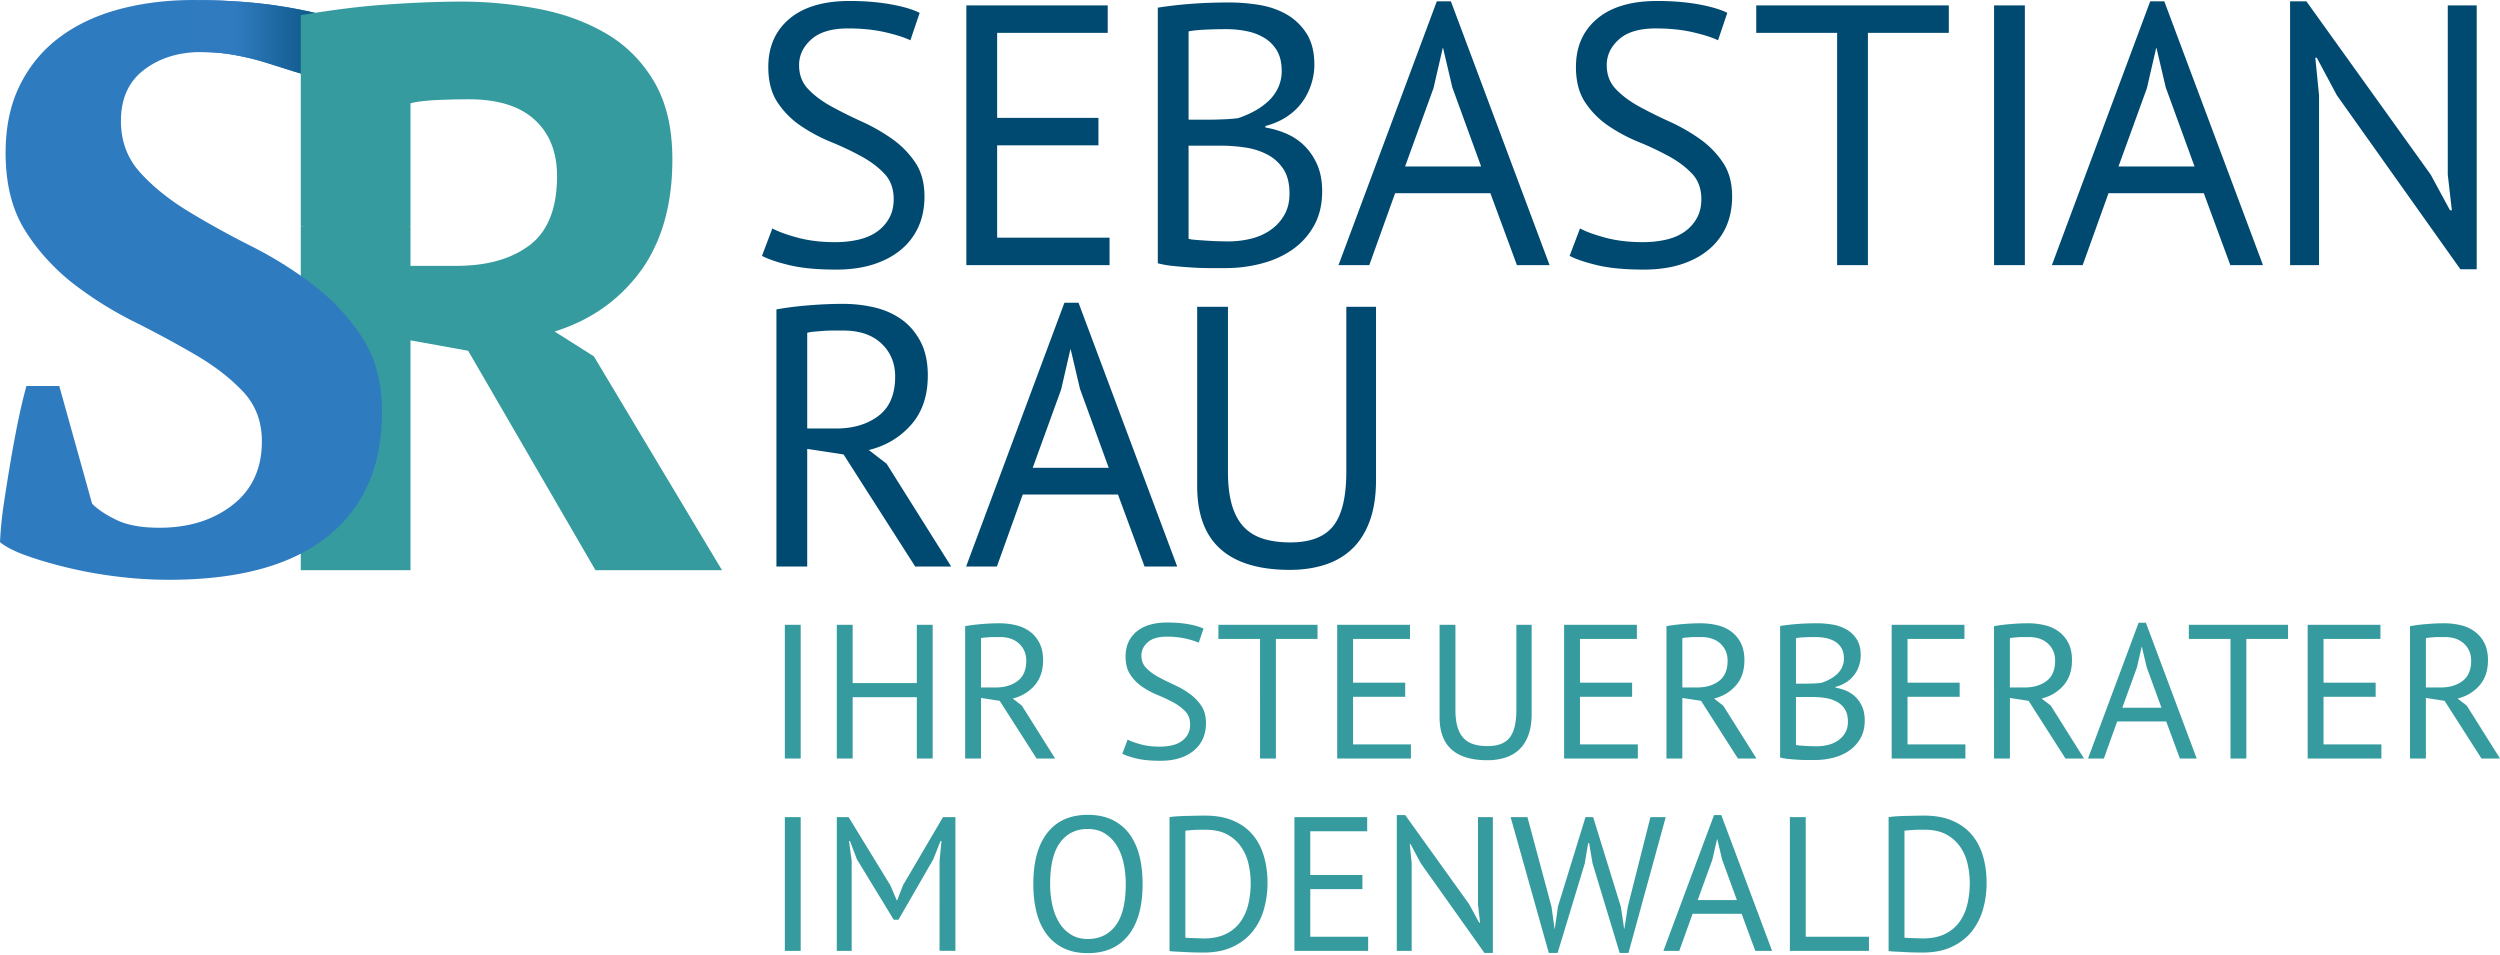
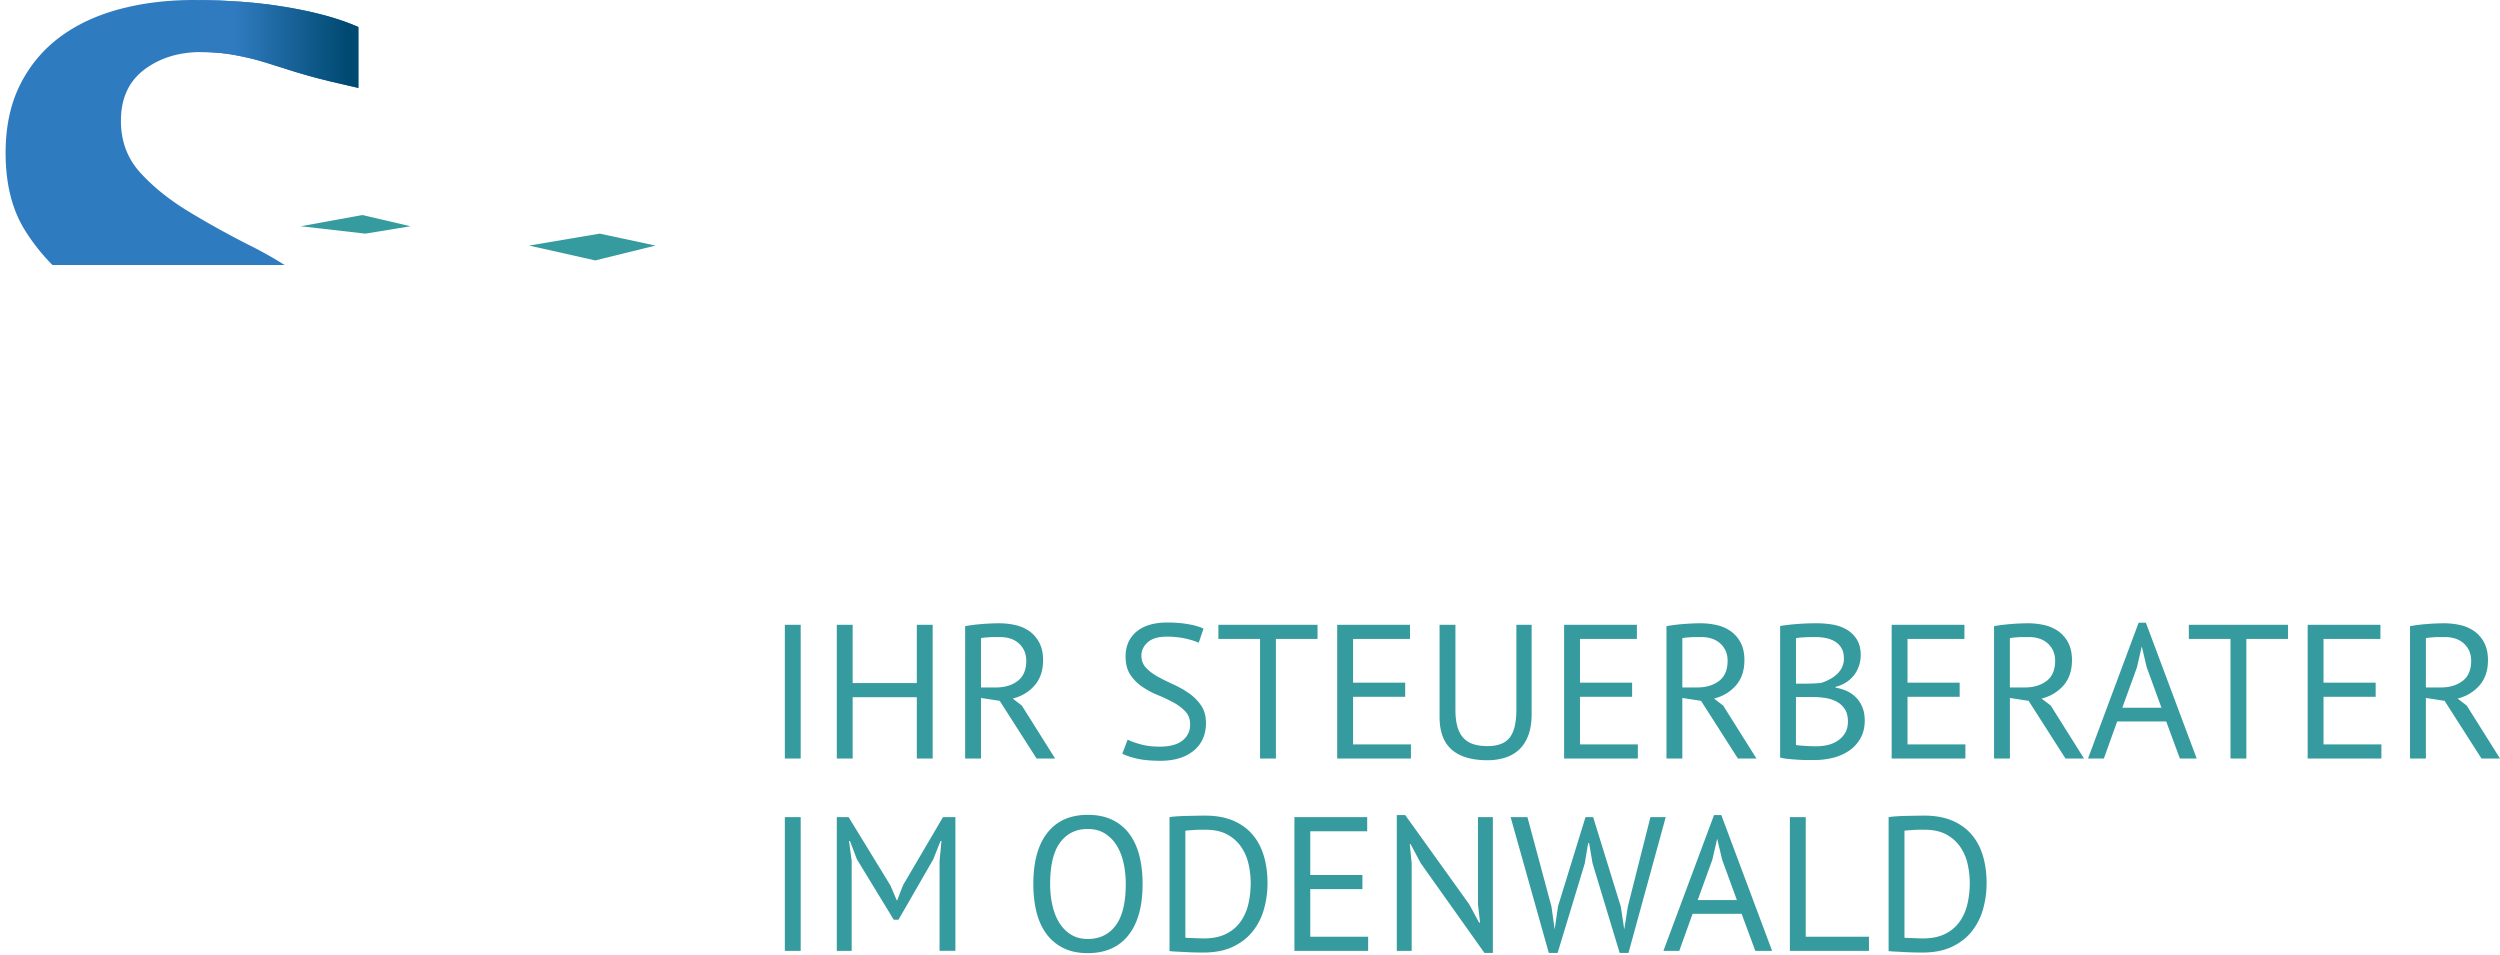
<svg xmlns="http://www.w3.org/2000/svg" xml:space="preserve" version="1.0" viewBox="0 0 280 107">
  <g fill="#004A72">
-     <path d="M100.093 22.3c0-1.163-.347-2.112-1.039-2.846-.693-.734-1.558-1.385-2.597-1.953a33.35 33.35 0 0 0-3.386-1.6 18.383 18.383 0 0 1-3.386-1.808 9.516 9.516 0 0 1-2.597-2.618c-.693-1.039-1.039-2.362-1.039-3.969 0-2.271.789-4.072 2.368-5.402C89.997.775 92.24.11 95.149.11c1.689 0 3.227.124 4.612.374 1.385.249 2.465.568 3.241.955l-1.039 3.075c-.638-.314-1.573-.614-2.805-.9-1.233-.285-2.625-.429-4.176-.429-1.828 0-3.2.409-4.114 1.226s-1.371 1.78-1.371 2.888c0 1.081.346 1.981 1.039 2.701.693.721 1.559 1.365 2.597 1.933a51.194 51.194 0 0 0 3.387 1.683 20.747 20.747 0 0 1 3.386 1.932 10.238 10.238 0 0 1 2.597 2.639c.692 1.025 1.039 2.3 1.039 3.823 0 1.247-.222 2.369-.665 3.366a7.098 7.098 0 0 1-1.953 2.576c-.859.721-1.898 1.274-3.117 1.662-1.22.388-2.604.582-4.156.582-2.077 0-3.795-.159-5.153-.477-1.357-.319-2.41-.672-3.158-1.06l1.164-3.075c.637.351 1.579.695 2.825 1.032 1.247.338 2.646.506 4.197.506.914 0 1.772-.089 2.576-.271.803-.18 1.496-.47 2.078-.872a4.552 4.552 0 0 0 1.392-1.517c.348-.61.521-1.331.521-2.162zM108.23.608h15.833v3.075H111.68v9.516h11.345v3.075H111.68v10.347h12.591v3.075h-16.04V.608zM147.209 7.257c0 .693-.111 1.399-.333 2.12a7.02 7.02 0 0 1-.997 2.015 6.639 6.639 0 0 1-1.703 1.641c-.693.472-1.511.831-2.452 1.081v.166c.831.139 1.627.374 2.389.707a6.492 6.492 0 0 1 2.016 1.371 6.771 6.771 0 0 1 1.413 2.119c.36.831.54 1.814.54 2.95 0 1.496-.312 2.791-.935 3.886a7.99 7.99 0 0 1-2.451 2.68c-1.012.693-2.168 1.206-3.47 1.538a16.036 16.036 0 0 1-3.989.499h-1.662c-.637 0-1.303-.021-1.995-.063a51.904 51.904 0 0 1-2.078-.166 11.9 11.9 0 0 1-1.828-.312V.858a46.144 46.144 0 0 1 3.574-.416c1.357-.11 2.84-.166 4.447-.166 1.081 0 2.181.091 3.303.271 1.123.18 2.14.526 3.054 1.039a6.443 6.443 0 0 1 2.265 2.14c.593.913.892 2.091.892 3.531zm-11.927 6.15c.47 0 1.039-.014 1.703-.042a20.187 20.187 0 0 0 1.662-.124 11.37 11.37 0 0 0 1.87-.811 7.525 7.525 0 0 0 1.558-1.122 4.807 4.807 0 0 0 1.081-1.496 4.349 4.349 0 0 0 .395-1.849c0-.914-.173-1.668-.519-2.265a4.077 4.077 0 0 0-1.392-1.434 6.06 6.06 0 0 0-1.995-.769 11.458 11.458 0 0 0-2.286-.229c-.914 0-1.752.021-2.514.062-.762.042-1.336.104-1.724.187v9.89h2.161zm2.286 13.63c.886 0 1.745-.104 2.576-.312s1.564-.54 2.202-.997a5.177 5.177 0 0 0 1.517-1.683c.374-.665.561-1.454.561-2.368 0-1.136-.229-2.05-.686-2.743s-1.053-1.232-1.786-1.621a7.752 7.752 0 0 0-2.473-.79 18.347 18.347 0 0 0-2.743-.208h-3.615v10.431c.194.056.471.097.831.124.36.028.748.056 1.164.083.415.028.844.049 1.288.062.443.016.831.022 1.164.022zM166.921 21.635h-10.668l-2.894 8.062h-3.449L160.922.151h1.579l11.053 29.546h-3.657l-2.976-8.062zm-9.552-2.992h8.517l-3.225-8.852-1.034-4.405h-.041l-1.034 4.488-3.183 8.769zM190.55 22.3c0-1.163-.347-2.112-1.039-2.846s-1.558-1.385-2.597-1.953a33.35 33.35 0 0 0-3.386-1.6 18.383 18.383 0 0 1-3.386-1.808 9.516 9.516 0 0 1-2.597-2.618c-.693-1.039-1.039-2.362-1.039-3.969 0-2.271.789-4.072 2.368-5.402C180.454.775 182.697.11 185.606.11c1.689 0 3.227.124 4.612.374 1.385.249 2.465.568 3.241.955l-1.039 3.075c-.637-.315-1.573-.615-2.805-.901-1.233-.285-2.625-.429-4.176-.429-1.828 0-3.2.409-4.114 1.226s-1.371 1.78-1.371 2.888c0 1.081.346 1.981 1.039 2.701.693.721 1.559 1.365 2.597 1.933a51.194 51.194 0 0 0 3.387 1.683 20.747 20.747 0 0 1 3.386 1.932 10.238 10.238 0 0 1 2.597 2.639c.692 1.025 1.039 2.3 1.039 3.823 0 1.247-.222 2.369-.665 3.366a7.098 7.098 0 0 1-1.953 2.576c-.859.721-1.898 1.274-3.117 1.662-1.22.388-2.604.582-4.156.582-2.077 0-3.795-.159-5.153-.477-1.357-.319-2.41-.672-3.158-1.06l1.164-3.075c.637.351 1.579.695 2.825 1.032 1.247.338 2.646.506 4.197.506.914 0 1.772-.089 2.576-.271.803-.18 1.496-.47 2.078-.872a4.563 4.563 0 0 0 1.392-1.517c.348-.609.521-1.33.521-2.161zM218.266 3.684h-9.059v26.013h-3.449V3.684h-9.059V.608h21.567v3.076zM223.336.608h3.449v29.088h-3.449V.608zM246.822 21.635h-10.668l-2.894 8.062h-3.449L240.823.151h1.579l11.053 29.546h-3.657l-2.976-8.062zm-9.551-2.992h8.517l-3.225-8.852-1.034-4.405h-.041l-1.034 4.488-3.183 8.769zM261.725 10.665l-2.244-4.197h-.166l.416 4.197v19.032h-3.242V.151h1.828l13.921 19.407 2.161 3.989h.208l-.457-3.989V.608h3.241v29.546h-1.828l-13.838-19.489zM86.961 34.653a36.554 36.554 0 0 1 3.637-.457 47.352 47.352 0 0 1 3.76-.166c1.274 0 2.486.139 3.636.416 1.15.278 2.161.735 3.033 1.371.873.637 1.572 1.469 2.099 2.493.526 1.025.789 2.272.789 3.74 0 2.272-.623 4.114-1.87 5.527-1.247 1.413-2.826 2.355-4.738 2.826l1.995 1.538 7.231 11.51h-4.031l-8.021-12.55-4.072-.623V63.45H86.96V34.653zm7.48 2.368h-1.122c-.389 0-.763.014-1.122.041-.361.028-.7.056-1.018.083-.319.028-.575.07-.769.125v10.721h3.241c1.912 0 3.491-.471 4.738-1.413 1.247-.941 1.87-2.41 1.87-4.405 0-1.496-.512-2.728-1.537-3.698-1.025-.969-2.452-1.454-4.281-1.454zM125.214 55.389h-10.668l-2.894 8.062h-3.449l11.012-29.546h1.579l11.053 29.546h-3.657l-2.976-8.062zm-9.551-2.992h8.517l-3.225-8.852-1.034-4.405h-.041l-1.034 4.488-3.183 8.769zM150.79 34.362h3.324v19.406c0 1.746-.229 3.256-.686 4.53s-1.109 2.321-1.954 3.138c-.845.817-1.863 1.42-3.054 1.807-1.192.387-2.508.582-3.948.582-3.435 0-6.026-.775-7.771-2.327s-2.618-3.906-2.618-7.064V34.362h3.449v18.45c0 1.469.145 2.709.436 3.719.291 1.011.728 1.828 1.309 2.452.582.623 1.309 1.074 2.181 1.35.873.278 1.891.416 3.054.416 2.244 0 3.851-.616 4.821-1.849.969-1.232 1.455-3.262 1.455-6.088v-18.45z" />
-   </g>
+     </g>
  <g fill="#359B9E">
    <path d="M87.902 69.979h1.776v14.974h-1.776V69.979zM102.684 78.086h-7.187v6.867h-1.776V69.979h1.776v6.524h7.187v-6.524h1.776v14.974h-1.776v-6.867zM108.096 70.129a19.02 19.02 0 0 1 1.872-.236 24.227 24.227 0 0 1 1.936-.086c.656 0 1.28.072 1.872.215a4.332 4.332 0 0 1 1.561.706c.449.328.81.756 1.081 1.284.271.527.407 1.169.407 1.925 0 1.17-.321 2.118-.963 2.845-.641.727-1.454 1.212-2.438 1.455l1.026.791 3.722 5.925h-2.075l-4.129-6.46-2.096-.321v6.781h-1.776V70.129zm3.851 1.219h-.578c-.2 0-.393.007-.578.021l-.524.043a2.196 2.196 0 0 0-.396.065v5.519h1.668c.984 0 1.797-.243 2.439-.728.641-.484.963-1.241.963-2.267 0-.77-.264-1.405-.792-1.904-.527-.499-1.261-.749-2.202-.749zM133.295 81.145c0-.599-.179-1.087-.535-1.465a5.338 5.338 0 0 0-1.337-1.005 17.242 17.242 0 0 0-1.743-.823 9.471 9.471 0 0 1-1.743-.931 4.901 4.901 0 0 1-1.337-1.348c-.358-.535-.535-1.216-.535-2.043 0-1.169.406-2.096 1.219-2.781.813-.684 1.968-1.027 3.466-1.027.869 0 1.661.065 2.374.193.713.128 1.269.292 1.668.492l-.535 1.583c-.328-.162-.809-.316-1.444-.463a9.558 9.558 0 0 0-2.15-.221c-.941 0-1.647.21-2.118.63-.471.421-.706.917-.706 1.487 0 .556.177 1.019.535 1.39.356.372.802.703 1.336.995.535.292 1.116.582 1.744.866.627.285 1.208.617 1.743.995a5.26 5.26 0 0 1 1.337 1.358c.356.528.535 1.184.535 1.968 0 .641-.114 1.219-.342 1.733a3.662 3.662 0 0 1-1.006 1.326 4.642 4.642 0 0 1-1.604.855c-.627.2-1.341.299-2.139.299-1.069 0-1.954-.082-2.653-.246-.699-.164-1.241-.346-1.626-.546l.599-1.583c.328.18.813.358 1.455.531.641.174 1.361.26 2.16.26.471 0 .913-.046 1.326-.139.414-.093.77-.242 1.07-.449.3-.206.538-.466.717-.781.181-.311.269-.681.269-1.11zM147.564 71.562h-4.663v13.391h-1.776V71.562h-4.664v-1.583h11.102v1.583zM149.767 69.979h8.15v1.583h-6.375v4.898h5.84v1.583h-5.84v5.327h6.482v1.583h-8.258V69.979zM169.832 69.979h1.712v9.99c0 .899-.118 1.676-.353 2.331-.236.656-.571 1.195-1.006 1.615s-.959.731-1.572.931a6.557 6.557 0 0 1-2.032.299c-1.769 0-3.102-.399-4.001-1.198-.899-.798-1.348-2.011-1.348-3.637V69.979h1.776v9.498c0 .756.075 1.394.225 1.915s.375.941.674 1.262c.3.321.674.553 1.123.695.449.143.973.215 1.573.215 1.155 0 1.982-.317 2.482-.952.499-.634.749-1.679.749-3.134v-9.499zM175.181 69.979h8.15v1.583h-6.375v4.898h5.84v1.583h-5.84v5.327h6.481v1.583h-8.257V69.979zM186.646 70.129a19.06 19.06 0 0 1 1.872-.236 24.227 24.227 0 0 1 1.936-.086c.656 0 1.28.072 1.872.215a4.337 4.337 0 0 1 1.562.706 3.59 3.59 0 0 1 1.08 1.284c.271.527.407 1.169.407 1.925 0 1.17-.322 2.118-.963 2.845-.641.727-1.455 1.212-2.439 1.455l1.027.791 3.722 5.925h-2.075l-4.129-6.46-2.097-.321v6.781h-1.776V70.129zm3.851 1.219h-.578c-.199 0-.392.007-.577.021l-.524.043a2.165 2.165 0 0 0-.396.065v5.519h1.668c.984 0 1.797-.243 2.44-.728.641-.484.962-1.241.962-2.267 0-.77-.264-1.405-.791-1.904-.528-.499-1.263-.749-2.204-.749zM208.401 73.401c0 .357-.057.721-.171 1.091a3.452 3.452 0 0 1-1.39 1.882 4.06 4.06 0 0 1-1.263.556v.086c.428.072.838.192 1.23.363a3.34 3.34 0 0 1 1.765 1.797c.186.428.278.934.278 1.518 0 .77-.16 1.437-.481 2a4.112 4.112 0 0 1-1.262 1.38 5.56 5.56 0 0 1-1.786.791 8.275 8.275 0 0 1-2.054.257h-.855c-.328 0-.67-.01-1.027-.032-.357-.021-.713-.05-1.07-.086a6.172 6.172 0 0 1-.941-.16V70.108a23.904 23.904 0 0 1 1.84-.215 28.28 28.28 0 0 1 2.289-.086c.556 0 1.123.047 1.7.139a4.721 4.721 0 0 1 1.573.535c.47.264.859.631 1.166 1.102.306.471.459 1.078.459 1.818zm-6.139 3.167c.243 0 .535-.007.878-.022.342-.014.627-.035.855-.064a5.83 5.83 0 0 0 .962-.417c.3-.164.568-.356.802-.578.236-.221.421-.477.557-.77a2.24 2.24 0 0 0 .203-.952c0-.47-.089-.859-.267-1.166a2.1 2.1 0 0 0-.716-.738 3.138 3.138 0 0 0-1.028-.396 5.835 5.835 0 0 0-1.176-.117c-.47 0-.903.01-1.294.032a6.253 6.253 0 0 0-.888.096v5.091h1.112zm1.176 7.016c.457 0 .899-.054 1.326-.16a3.282 3.282 0 0 0 1.134-.514c.328-.235.589-.524.781-.866.192-.342.288-.749.288-1.219 0-.585-.117-1.056-.353-1.413a2.476 2.476 0 0 0-.92-.834 4.013 4.013 0 0 0-1.273-.407 9.444 9.444 0 0 0-1.412-.107h-1.861v5.37c.1.029.243.05.428.064.186.015.386.029.599.043.214.015.435.025.663.032.23.008.429.011.6.011zM211.867 69.979h8.15v1.583h-6.375v4.898h5.84v1.583h-5.84v5.327h6.482v1.583h-8.258V69.979zM223.333 70.129c.542-.1 1.165-.178 1.871-.236a24.23 24.23 0 0 1 1.937-.086c.655 0 1.28.072 1.871.215a4.341 4.341 0 0 1 1.563.706 3.59 3.59 0 0 1 1.08 1.284c.271.527.407 1.169.407 1.925 0 1.17-.321 2.118-.962 2.845-.642.727-1.455 1.212-2.44 1.455l1.028.791 3.722 5.925h-2.076l-4.128-6.46-2.097-.321v6.781h-1.776V70.129zm3.85 1.219h-.578c-.2 0-.393.007-.578.021l-.524.043a2.196 2.196 0 0 0-.396.065v5.519h1.668c.984 0 1.797-.243 2.439-.728.642-.484.962-1.241.962-2.267 0-.77-.264-1.405-.791-1.904s-1.261-.749-2.202-.749zM242.615 80.803h-5.492l-1.49 4.15h-1.776l5.669-15.209h.812l5.691 15.209h-1.883l-1.531-4.15zm-4.917-1.54h4.385l-1.66-4.556-.533-2.268h-.021l-.533 2.31-1.638 4.514zM256.255 71.562h-4.664v13.391h-1.776V71.562h-4.664v-1.583h11.103v1.583zM258.459 69.979h8.15v1.583h-6.375v4.898h5.84v1.583h-5.84v5.327h6.481v1.583h-8.257V69.979zM269.924 70.129a19.06 19.06 0 0 1 1.872-.236 24.227 24.227 0 0 1 1.936-.086c.656 0 1.28.072 1.872.215a4.337 4.337 0 0 1 1.562.706 3.59 3.59 0 0 1 1.08 1.284c.271.527.407 1.169.407 1.925 0 1.17-.322 2.118-.963 2.845-.641.727-1.455 1.212-2.439 1.455l1.027.791L280 84.953h-2.075l-4.129-6.46-2.097-.321v6.781h-1.776V70.129zm3.851 1.219h-.578c-.199 0-.392.007-.577.021l-.524.043a2.165 2.165 0 0 0-.396.065v5.519h1.668c.984 0 1.797-.243 2.44-.728.641-.484.962-1.241.962-2.267 0-.77-.264-1.405-.791-1.904-.528-.499-1.263-.749-2.204-.749zM87.902 91.52h1.776v14.974h-1.776V91.52zM105.23 96.439l.214-2.246h-.107l-.812 2.054-3.893 6.76h-.535l-4.129-6.781-.77-2.032h-.108l.299 2.225v10.075h-1.668V91.52h1.326l4.685 7.658.706 1.668h.043l.663-1.712 4.471-7.615h1.391v14.974h-1.776V96.439zM115.733 99.006c0-2.495.528-4.409 1.583-5.744 1.055-1.333 2.56-2 4.514-2 1.055 0 1.968.186 2.739.557.77.371 1.407.895 1.914 1.572.506.678.88 1.49 1.123 2.439.243.948.364 2.007.364 3.177 0 2.496-.531 4.411-1.594 5.744-1.062 1.333-2.577 2-4.546 2-1.041 0-1.943-.185-2.706-.556a5.15 5.15 0 0 1-1.903-1.572c-.507-.678-.882-1.49-1.124-2.439-.244-.949-.364-2.008-.364-3.178zm1.882 0c0 .828.082 1.612.246 2.353.164.742.417 1.395.76 1.958a4.03 4.03 0 0 0 1.315 1.348c.535.335 1.166.502 1.893.502 1.327 0 2.367-.502 3.123-1.508.756-1.005 1.134-2.556 1.134-4.653 0-.812-.082-1.594-.246-2.342-.163-.749-.42-1.404-.77-1.968a4.129 4.129 0 0 0-1.326-1.348c-.535-.335-1.173-.502-1.915-.502-1.312 0-2.342.502-3.091 1.507-.748 1.007-1.123 2.557-1.123 4.653zM130.985 91.52c.271-.044.574-.075.91-.096.334-.022.684-.036 1.048-.043l1.07-.022c.35-.007.674-.011.973-.011 1.198 0 2.236.186 3.113.557.877.371 1.601.888 2.171 1.551.571.663.995 1.458 1.273 2.385.278.927.417 1.947.417 3.059a10.72 10.72 0 0 1-.395 2.92 7.025 7.025 0 0 1-1.252 2.481c-.571.72-1.312 1.298-2.225 1.733-.913.435-2.018.652-3.316.652-.229 0-.525-.004-.888-.011a29.674 29.674 0 0 1-1.123-.043c-.385-.021-.742-.04-1.07-.054s-.563-.036-.706-.064V91.52zm4.043 1.412h-.609c-.222 0-.438.007-.652.021l-.589.043a8.079 8.079 0 0 0-.417.043v11.98c.072.014.207.025.407.032l.62.021.62.022c.199.007.335.011.407.011.998 0 1.836-.171 2.513-.514a4.332 4.332 0 0 0 1.626-1.38 5.589 5.589 0 0 0 .867-1.989c.171-.749.257-1.522.257-2.321a9.69 9.69 0 0 0-.236-2.108 5.537 5.537 0 0 0-.813-1.914 4.464 4.464 0 0 0-1.55-1.402c-.65-.363-1.467-.545-2.451-.545zM144.975 91.52h8.15v1.583h-6.375v4.898h5.84v1.583h-5.84v5.327h6.482v1.583h-8.258V91.52zM159.136 96.697l-1.155-2.161h-.086l.214 2.161v9.797h-1.668v-15.21h.941l7.166 9.99 1.112 2.054h.107l-.235-2.054V91.52h1.668v15.209h-.941l-7.123-10.032zM173.768 101.552l.343 2.482h.021l.364-2.524 3.08-9.99h.856l3.102 10.033.372 2.482h.021l.395-2.524 2.527-9.99h1.711l-4.172 15.209h-.984l-3.037-10.033-.386-2.268h-.107l-.385 2.289-3.037 10.012h-.984l-4.278-15.21h1.883l2.695 10.032zM195.061 102.344h-5.492l-1.49 4.15h-1.776l5.669-15.209h.812l5.69 15.209h-1.882l-1.531-4.15zm-4.917-1.54h4.385l-1.661-4.556-.532-2.268h-.022l-.532 2.31-1.638 4.514zM209.322 106.494h-8.856V91.52h1.776v13.391h7.081v1.583zM211.525 91.52c.271-.044.574-.075.91-.096.334-.022.684-.036 1.048-.043l1.07-.022c.349-.007.673-.011.973-.011 1.197 0 2.235.186 3.112.557.878.371 1.601.888 2.171 1.551.571.663.995 1.458 1.273 2.385.278.927.417 1.947.417 3.059 0 1.013-.132 1.986-.396 2.92a7.025 7.025 0 0 1-1.252 2.481c-.57.72-1.311 1.298-2.224 1.733-.913.435-2.018.652-3.316.652-.229 0-.524-.004-.888-.011a29.674 29.674 0 0 1-1.123-.043c-.386-.021-.742-.04-1.07-.054a5.25 5.25 0 0 1-.706-.064V91.52zm4.042 1.412h-.609c-.22 0-.438.007-.652.021l-.589.043a8.201 8.201 0 0 0-.417.043v11.98c.072.014.207.025.406.032l.62.021.62.022c.201.007.336.011.407.011.998 0 1.835-.171 2.513-.514a4.325 4.325 0 0 0 1.626-1.38c.406-.578.695-1.241.866-1.989s.257-1.522.257-2.321c0-.699-.078-1.402-.235-2.108a5.537 5.537 0 0 0-.813-1.914 4.473 4.473 0 0 0-1.55-1.402c-.649-.363-1.466-.545-2.45-.545z" />
  </g>
  <path fill="#2F7BBF" d="M16.155 7.803c1.741-1.315 3.874-1.973 6.397-1.973.746 0 1.482.037 2.207.112.065.007.129.017.194.025.278.031.555.065.829.107.344.054.686.115 1.026.187 1.412.3 1.74.353 4.084 1.099 2.846.905 4.009 1.313 9.248 2.484V3.025l-.087-.035.001-.021C37.52 1.96 35.024 1.271 31.885.763l-.039-.005-.073-.013A55.378 55.378 0 0 0 27.071.2c-.321-.024-.653-.038-.979-.057C25.6.112 25.11.079 24.608.06c-.391-.015-.793-.02-1.19-.029C23.03.021 22.256.01 22.256.01 22.07.008 21.892 0 21.705 0c-2.991 0-5.771.345-8.341 1.031-2.572.689-4.798 1.736-6.682 3.14-1.884 1.406-3.363 3.184-4.439 5.336C1.167 11.66.628 14.202.628 17.131c0 3.408.702 6.264 2.108 8.565a21.917 21.917 0 0 0 3.141 3.986h26.005a45.097 45.097 0 0 0-3.718-2.102 101.193 101.193 0 0 1-7.063-3.902c-2.158-1.315-3.959-2.765-5.398-4.351-1.439-1.584-2.158-3.511-2.158-5.785-.002-2.51.869-4.423 2.61-5.739z" />
  <linearGradient id="a" x1="22.256" x2="40.14" y1="4.931" y2="4.931" gradientUnits="userSpaceOnUse">
    <stop offset=".227" style="stop-color:#307bbf" />
    <stop offset=".926" style="stop-color:#004a72" />
  </linearGradient>
  <path fill="url(#a)" d="M40.14 3.034c-2.441-1.113-5.275-1.762-8.367-2.281C28.83.26 25.649.04 22.256.011v5.822c.062-.001.122-.003.184-.003 1.5 0 2.956.141 4.368.439 1.412.3 1.74.353 4.084 1.099 2.846.905 4.009 1.313 9.248 2.484V3.034z" />
  <radialGradient id="b" cx="33.142" cy="50.781" r="21.533" fx="15.292" fy="38.736" gradientTransform="matrix(.95 -.311 .395 1.205 -18.405 -.101)" gradientUnits="userSpaceOnUse">
    <stop offset=".6" style="stop-color:#00496f" />
    <stop offset=".811" style="stop-color:#1f798b" />
    <stop offset=".948" style="stop-color:#359b9e" />
  </radialGradient>
-   <path fill="url(#b)" d="m66.513 39.912-4.395-2.78c4.006-1.256 7.205-3.498 9.597-6.727.66-.892 1.22-1.864 1.699-2.902h-14.16c-1.715 1.283-3.914 2.019-6.59 2.215a20.45 20.45 0 0 1-1.489.059h-5.201V25.34H33.686v38.52h12.288V38.119l1.135.205 5.322.96.233.402L66.692 63.86h14.171l-14.35-23.948z" />
-   <path fill="#2F7BBF" d="M35.225 32.02a42.127 42.127 0 0 0-3.343-2.337H5.877a22.407 22.407 0 0 0 2.196 1.978 41.286 41.286 0 0 0 6.907 4.35 121.842 121.842 0 0 1 6.905 3.723c2.153 1.256 3.931 2.632 5.337 4.126 1.405 1.495 2.108 3.349 2.108 5.56 0 3.05-1.092 5.427-3.274 7.131-2.183 1.704-4.919 2.556-8.207 2.556-1.974 0-3.558-.283-4.754-.852-1.197-.568-2.123-1.18-2.78-1.839L6.638 43.231H2.96a59.154 59.154 0 0 0-.897 3.767c-.3 1.435-.583 2.945-.852 4.529-.269 1.585-.524 3.17-.762 4.754A41.995 41.995 0 0 0 0 60.721c.658.538 1.659 1.047 3.005 1.525 1.346.479 2.884.928 4.62 1.345 1.734.418 3.572.747 5.516.987 1.943.238 3.871.358 5.786.358 7.832 0 13.767-1.628 17.803-4.888 4.036-3.259 6.054-7.877 6.054-13.858 0-3.288-.719-6.054-2.159-8.296a23.414 23.414 0 0 0-5.4-5.874z" />
-   <path fill="#359B9E" d="M67.904 3.767c-2.242-1.315-4.785-2.242-7.624-2.78A46.406 46.406 0 0 0 51.625.18c-1.256 0-2.632.03-4.126.089-.128.005-.261.014-.389.019-1.374.06-2.781.141-4.229.25-1.585.12-3.17.285-4.754.493-1.584.21-3.065.435-4.44.673V25.34h12.288V11.57a8.771 8.771 0 0 1 1.135-.214 21.12 21.12 0 0 1 1.69-.145 77.403 77.403 0 0 1 3.723-.09c3.229 0 5.68.762 7.354 2.287 1.674 1.525 2.511 3.633 2.511 6.324 0 3.587-1.017 6.159-3.049 7.713-.027.02-.056.037-.083.057h14.16c1.253-2.719 1.889-5.932 1.889-9.655 0-3.467-.673-6.353-2.018-8.655-1.347-2.3-3.141-4.109-5.383-5.425z" />
-   <path fill="#2F7BBF" d="M31.881 29.683 15.333 25.34l-9.456 4.343 16.379 3.984z" />
  <path fill="#359B9E" d="m33.686 25.34 7.231.827 5.057-.827-5.391-1.257zM59.254 27.503l7.413 1.664 6.747-1.664-6.247-1.336z" />
</svg>